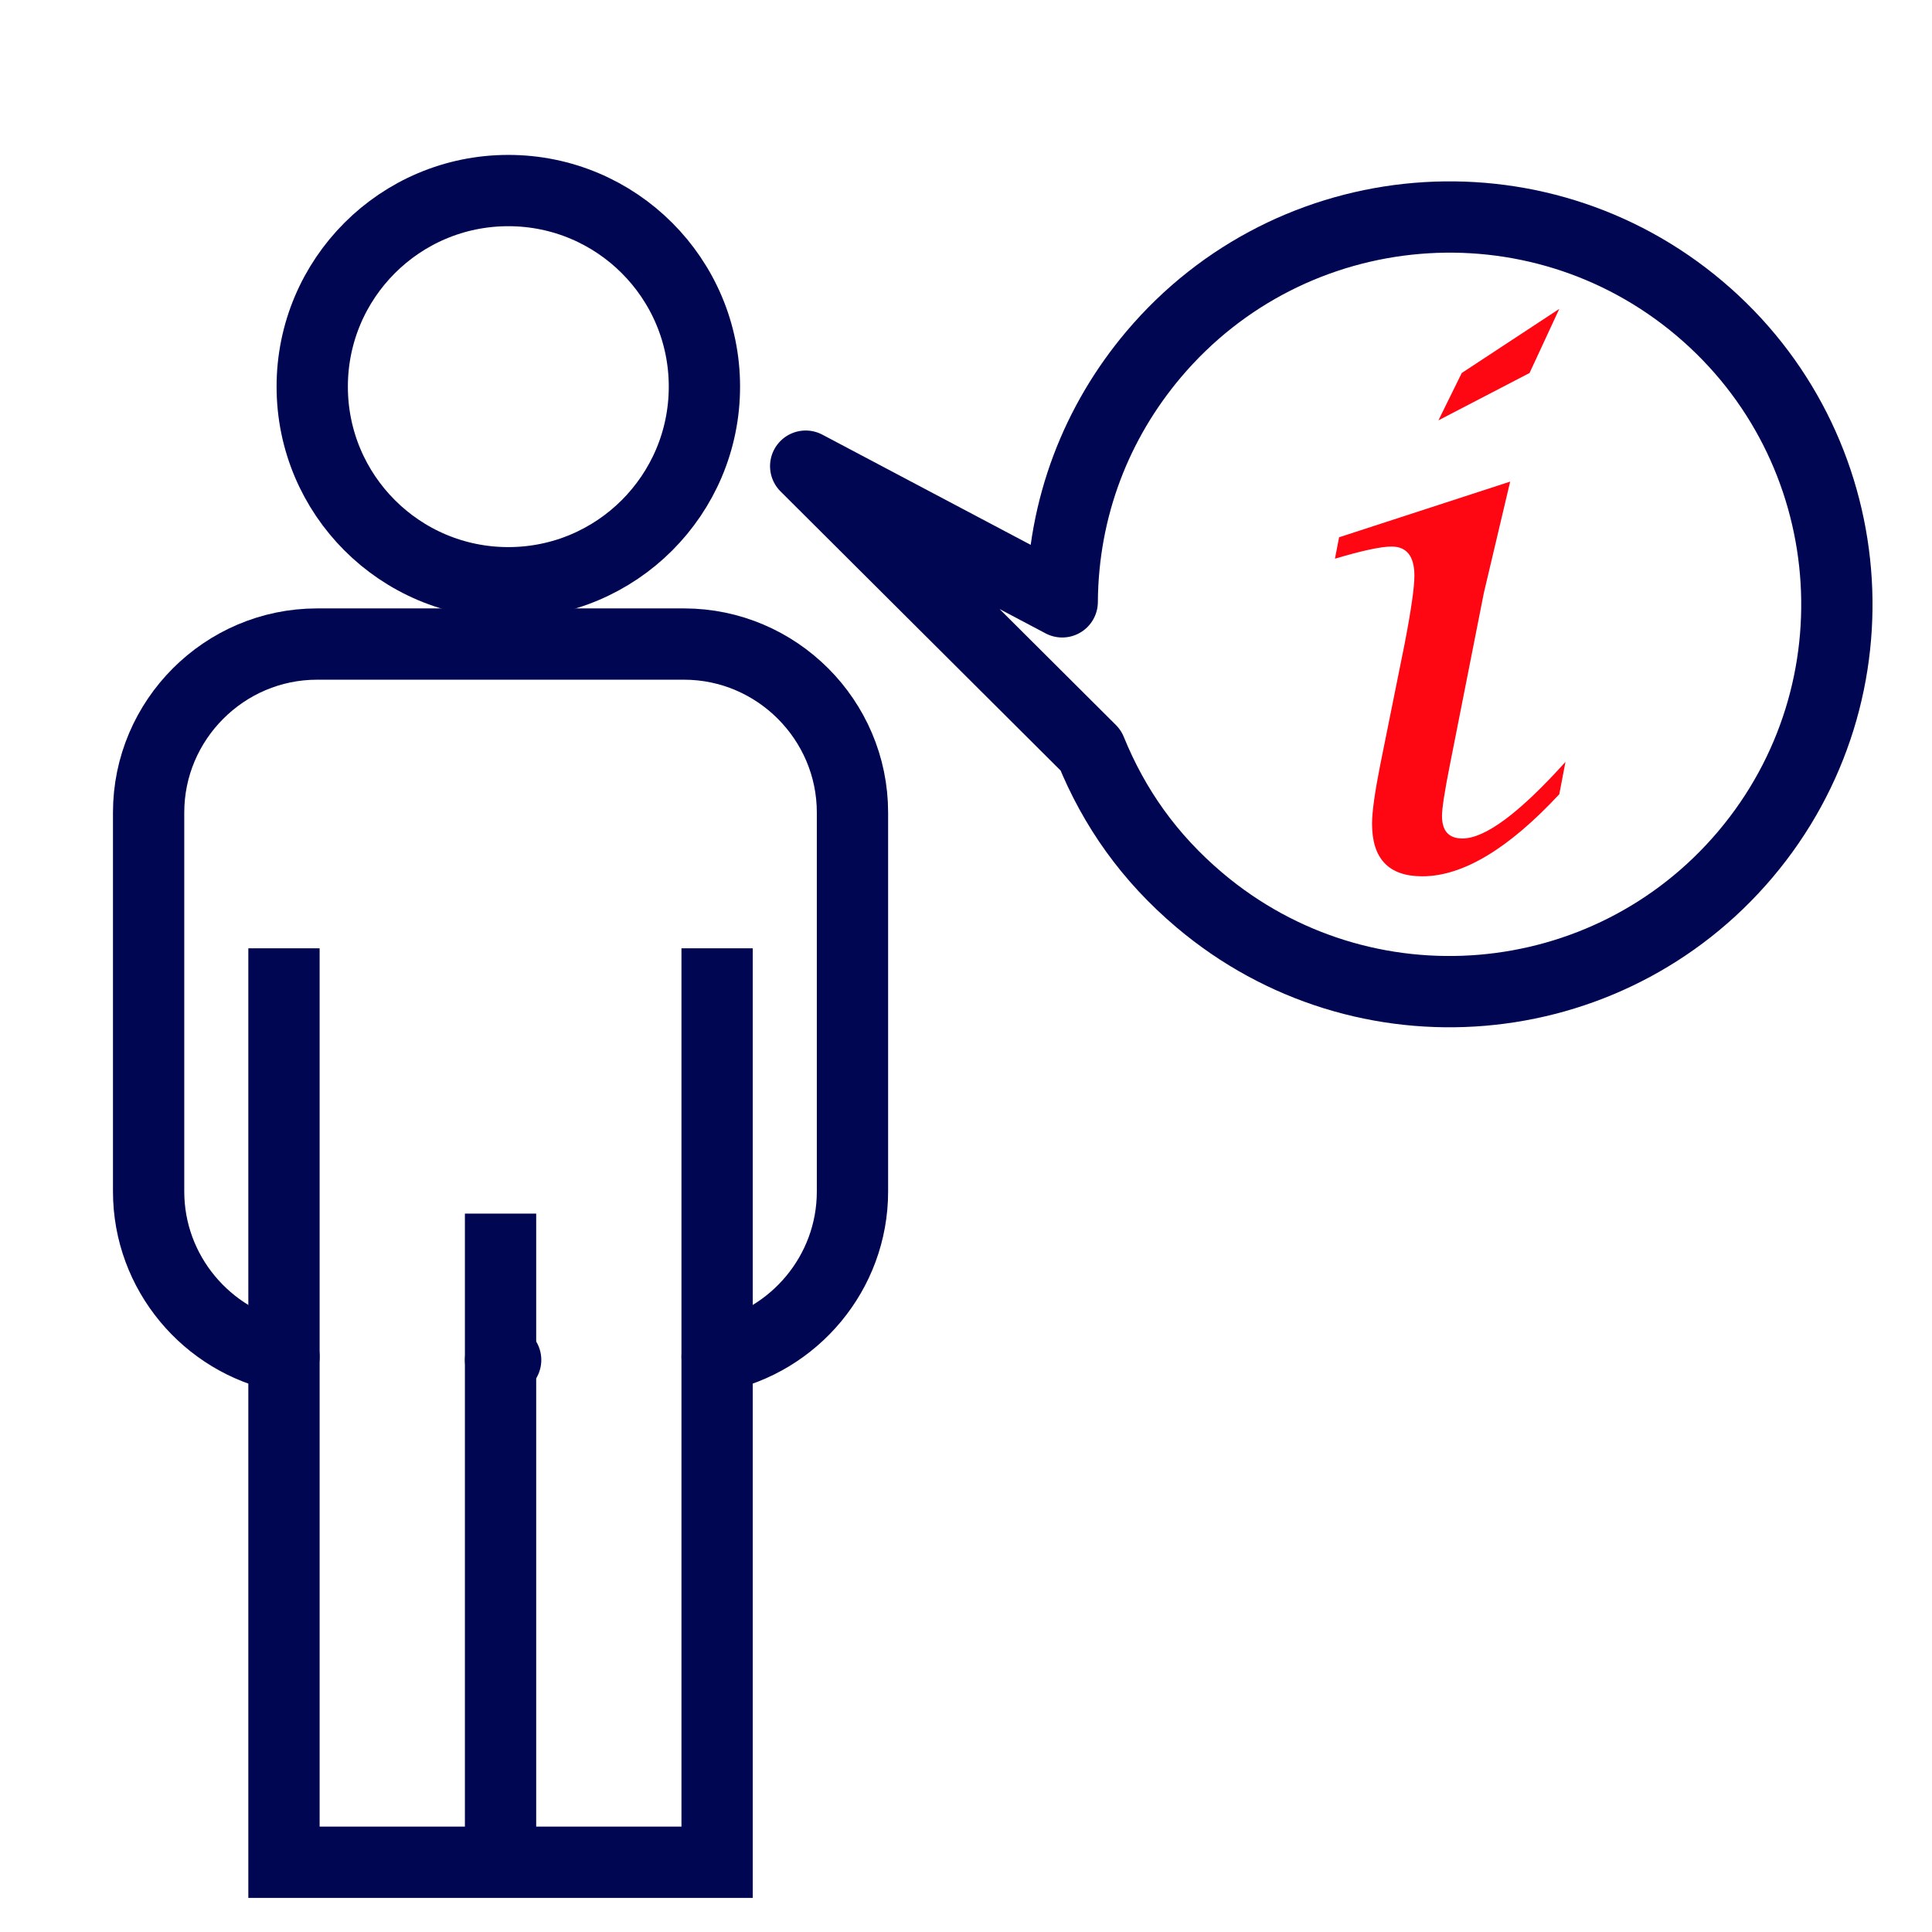
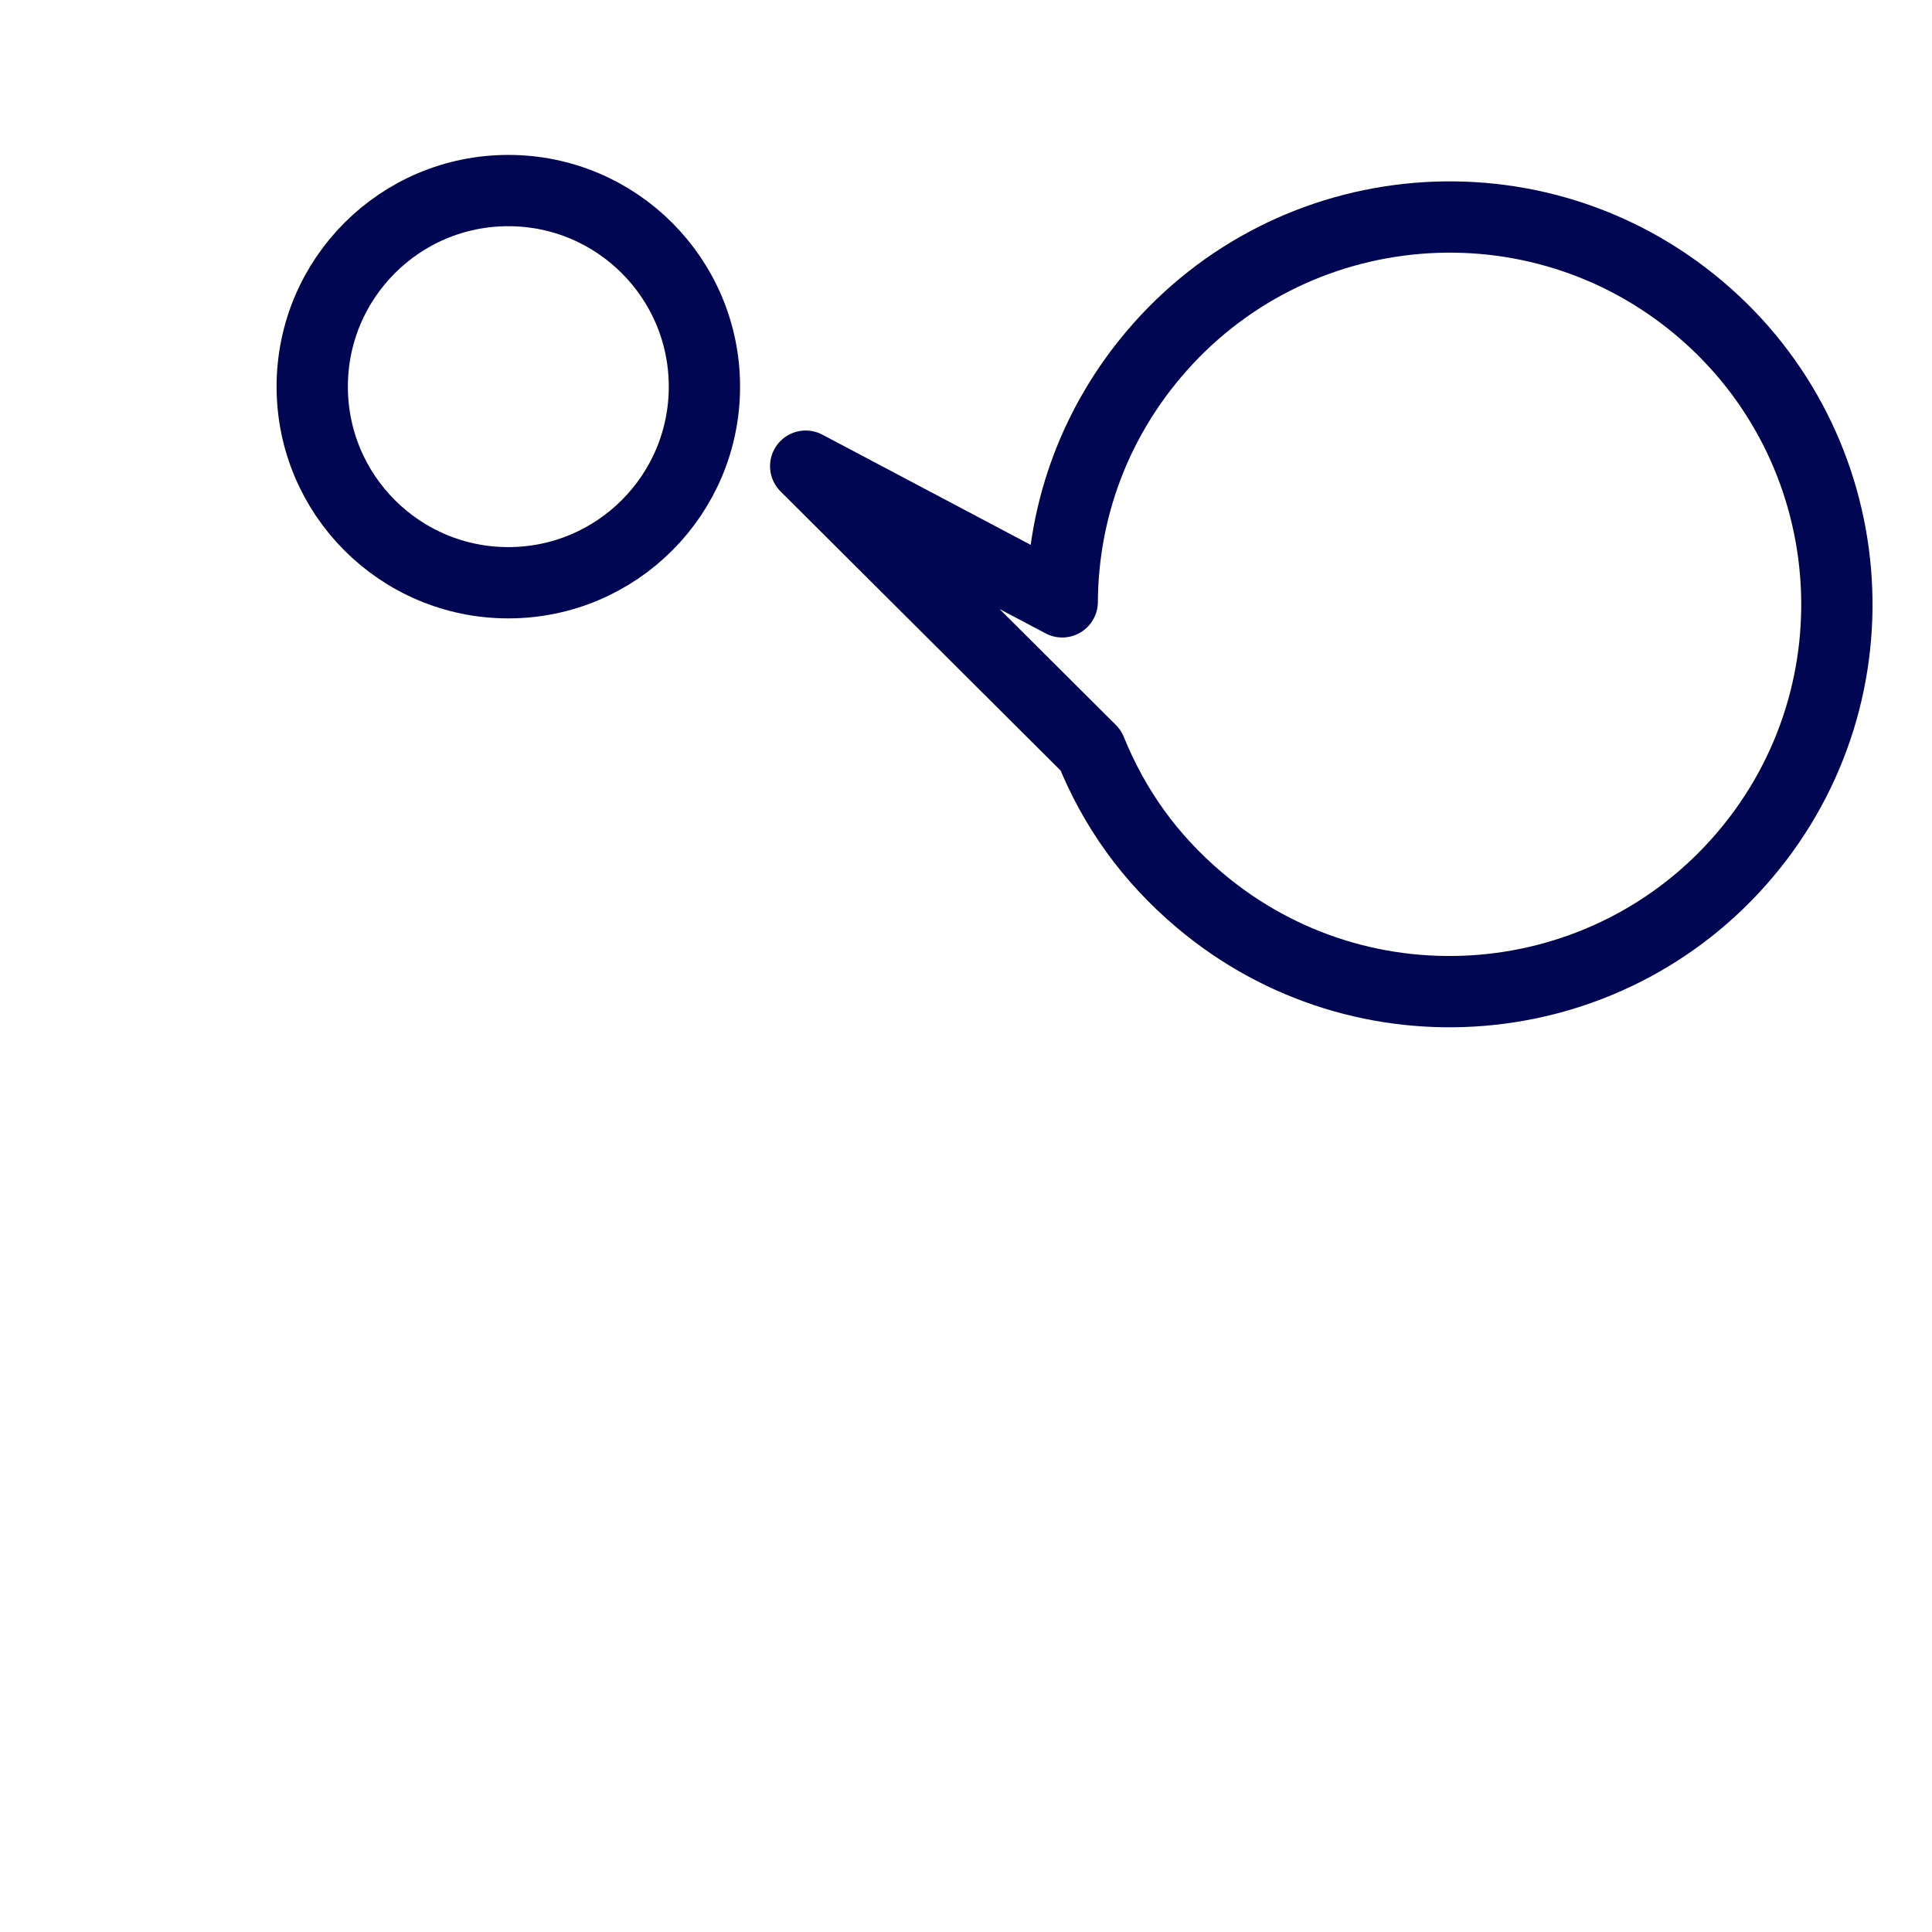
<svg xmlns="http://www.w3.org/2000/svg" xml:space="preserve" width="271px" height="271px" version="1.1" style="shape-rendering:geometricPrecision; text-rendering:geometricPrecision; image-rendering:optimizeQuality; fill-rule:evenodd; clip-rule:evenodd" viewBox="0 0 271 271">
  <defs>
    <style type="text/css">
   
    .str0 {stroke:#000651;stroke-width:10;stroke-linecap:round;stroke-linejoin:round;stroke-miterlimit:22.926}
    .str1 {stroke:#000651;stroke-width:10;stroke-linecap:square;stroke-miterlimit:22.926}
    .fil0 {fill:none}
    .fil1 {fill:none;fill-rule:nonzero}
    .fil2 {fill:#FF0613;fill-rule:nonzero}
   
  </style>
  </defs>
  <g id="Capa_x0020_1">
    <g id="_1497839011616">
      <g>
        <circle class="fil0 str0" cx="71.302" cy="54.235" r="27.506" />
-         <path class="fil0 str0" d="M39.833 190.296c-10.793,-2.171 -18.987,-11.758 -18.987,-23.166l0 -53.162c0,-12.995 10.632,-23.627 23.627,-23.627l51.475 0c12.994,0 23.627,10.632 23.627,23.627l0 53.162c0,11.407 -8.194,20.995 -18.987,23.166m-29.66 0.461l-0.717 0" />
-         <polyline class="fil0 str1" points="39.833,138.018 39.833,261.217 100.588,261.217 100.588,138.018 " />
-         <line class="fil0 str1" x1="70.211" y1="175.232" x2="70.211" y2="259.795" />
      </g>
      <path class="fil1 str0" d="M148.997 84.421c0.085,-13.274 4.854,-25.277 12.826,-34.714 19.359,-22.917 53.65,-25.803 76.567,-6.443 22.917,19.359 25.802,53.65 6.443,76.566 -19.359,22.917 -53.65,25.803 -76.567,6.444 -7.047,-5.954 -11.974,-12.939 -15.267,-21.035 -13.329,-13.284 -26.657,-26.567 -39.985,-39.851 35.983,19.033 23.988,12.688 35.983,19.033z" />
-       <path class="fil2" d="M219.588 106.868l-0.867 4.538c-7.142,7.676 -13.549,11.513 -19.223,11.513 -4.689,0 -7.042,-2.452 -7.042,-7.374 0,-1.653 0.384,-4.389 1.136,-8.194l3.42 -16.97c0.934,-4.822 1.385,-8.025 1.385,-9.611 0,-2.736 -1.068,-4.104 -3.204,-4.104 -1.485,0 -4.121,0.567 -7.942,1.702l0.583 -3.004 23.996 -7.809 -3.688 15.601 -4.756 24.078c-0.751,3.772 -1.118,6.175 -1.118,7.209 0,2.119 0.951,3.17 2.87,3.17 3.187,0 8.01,-3.587 14.45,-10.745zm-17.82 -47.907l3.27 -6.641 13.683 -8.994 -4.172 8.994 -12.781 6.641z" />
    </g>
  </g>
</svg>